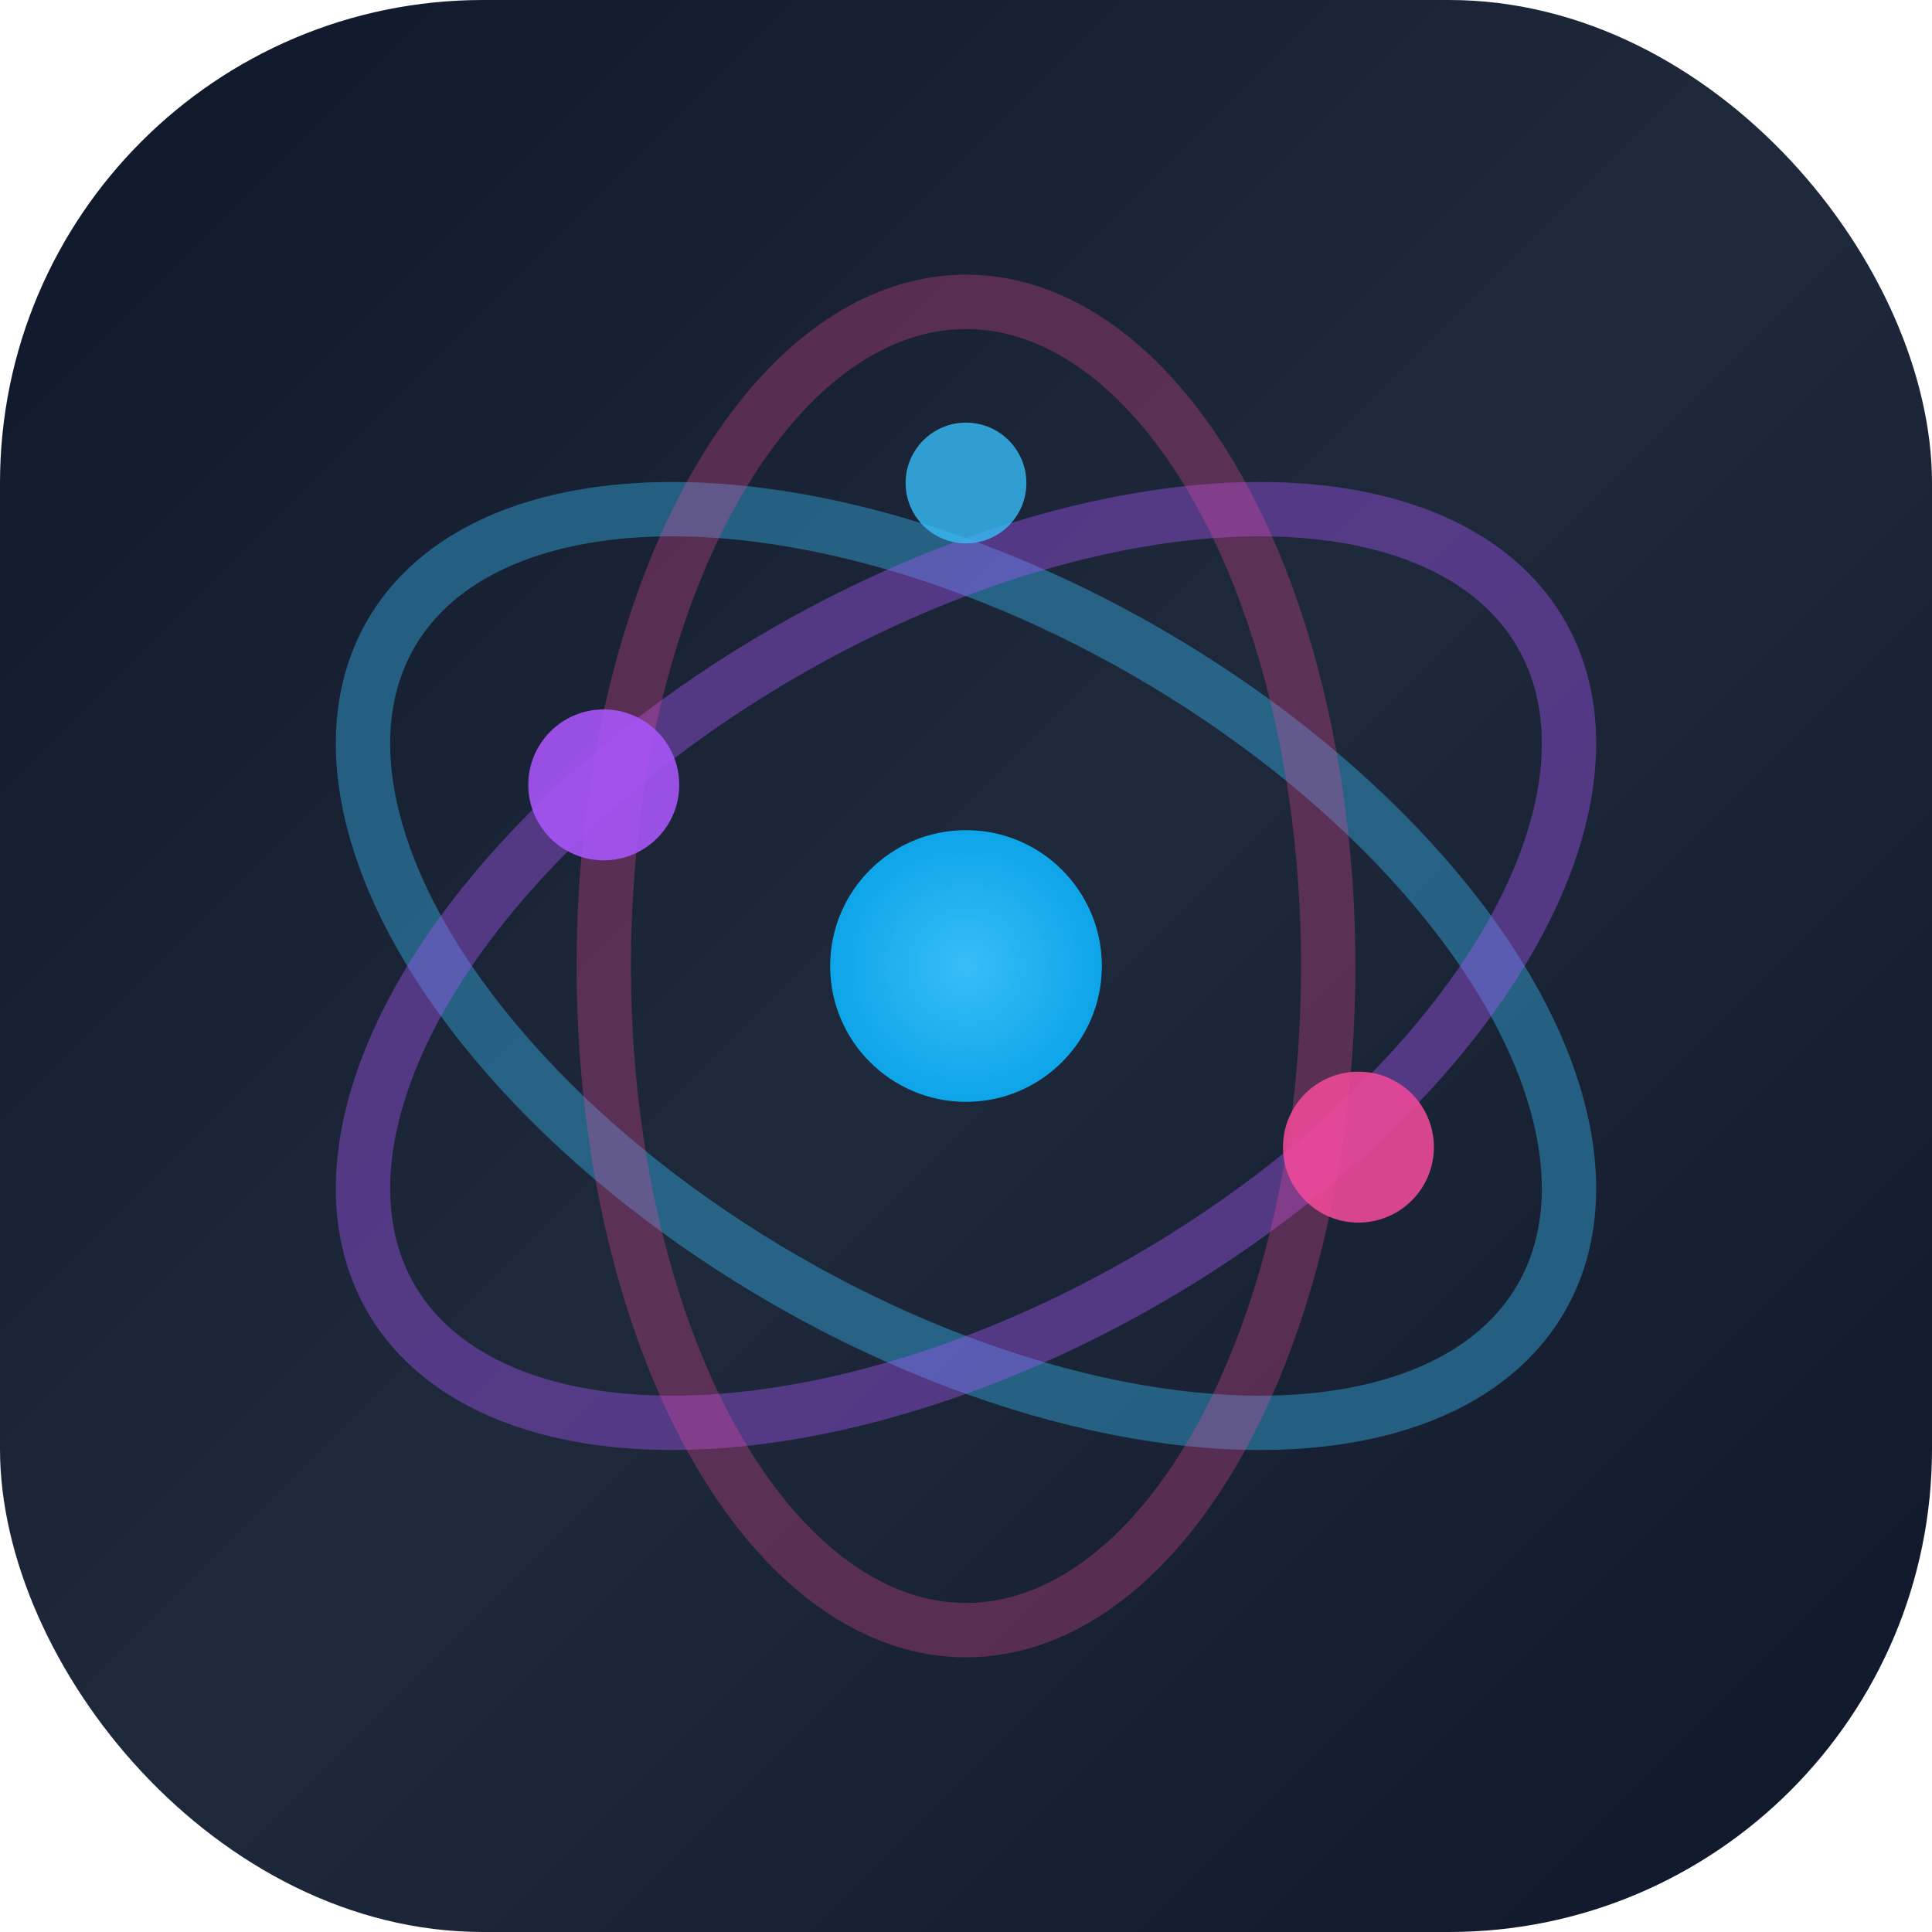
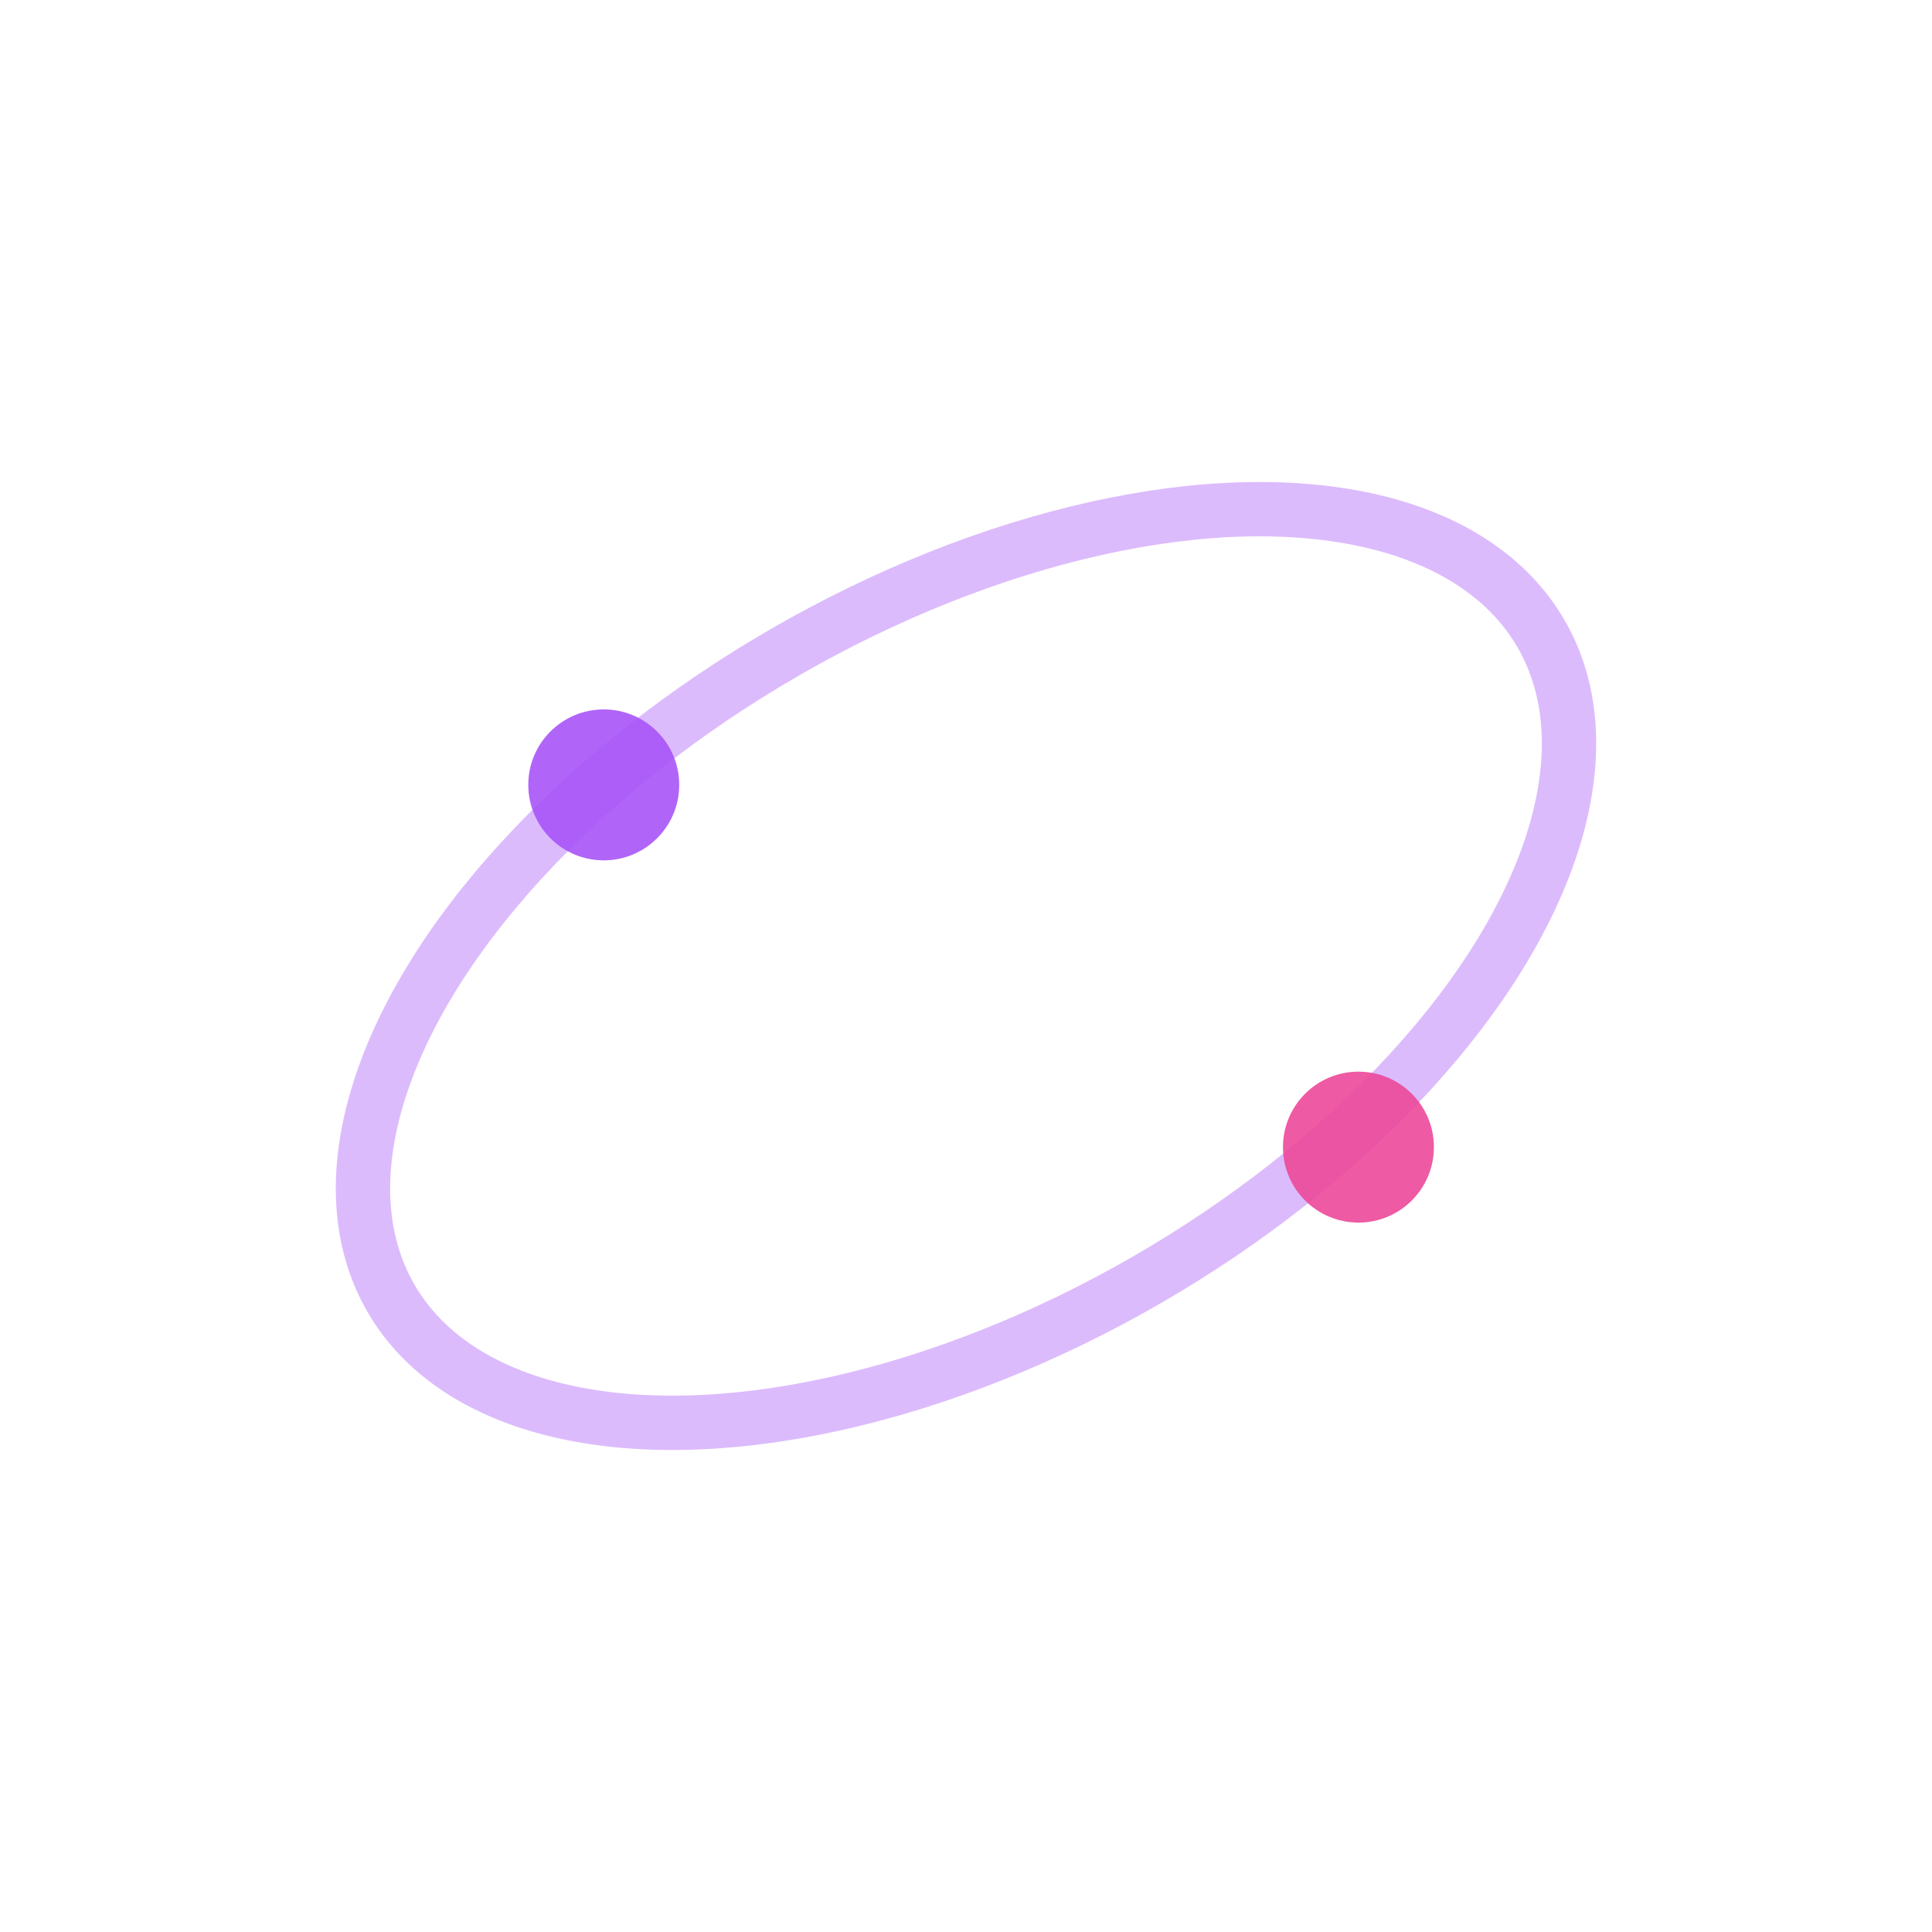
<svg xmlns="http://www.w3.org/2000/svg" width="64" height="64" viewBox="0 0 64 64" fill="none">
-   <rect width="64" height="64" rx="16" fill="url(#grad1)" />
  <defs>
    <linearGradient id="grad1" x1="0%" y1="0%" x2="100%" y2="100%">
      <stop offset="0%" style="stop-color:#0f172a;stop-opacity:1" />
      <stop offset="50%" style="stop-color:#1e293b;stop-opacity:1" />
      <stop offset="100%" style="stop-color:#0f172a;stop-opacity:1" />
    </linearGradient>
    <filter id="glow">
      <feGaussianBlur stdDeviation="2" result="coloredBlur" />
      <feMerge>
        <feMergeNode in="coloredBlur" />
        <feMergeNode in="SourceGraphic" />
      </feMerge>
    </filter>
  </defs>
-   <ellipse cx="32" cy="32" rx="22" ry="12" fill="none" stroke="#38BDF8" stroke-width="1.8" opacity="0.4" transform="rotate(30 32 32)" />
  <ellipse cx="32" cy="32" rx="22" ry="12" fill="none" stroke="#A855F7" stroke-width="1.8" opacity="0.4" transform="rotate(-30 32 32)" />
-   <ellipse cx="32" cy="32" rx="22" ry="12" fill="none" stroke="#EC4899" stroke-width="1.8" opacity="0.3" transform="rotate(90 32 32)" />
-   <circle cx="32" cy="32" r="4.5" fill="url(#coreGrad)" filter="url(#glow)" />
  <defs>
    <radialGradient id="coreGrad">
      <stop offset="0%" style="stop-color:#38BDF8;stop-opacity:1" />
      <stop offset="100%" style="stop-color:#0EA5E9;stop-opacity:1" />
    </radialGradient>
  </defs>
  <circle cx="20" cy="26" r="2.5" fill="#A855F7" opacity="0.9" />
  <circle cx="45" cy="38" r="2.5" fill="#EC4899" opacity="0.9" />
-   <circle cx="32" cy="16" r="2" fill="#38BDF8" opacity="0.8" />
</svg>